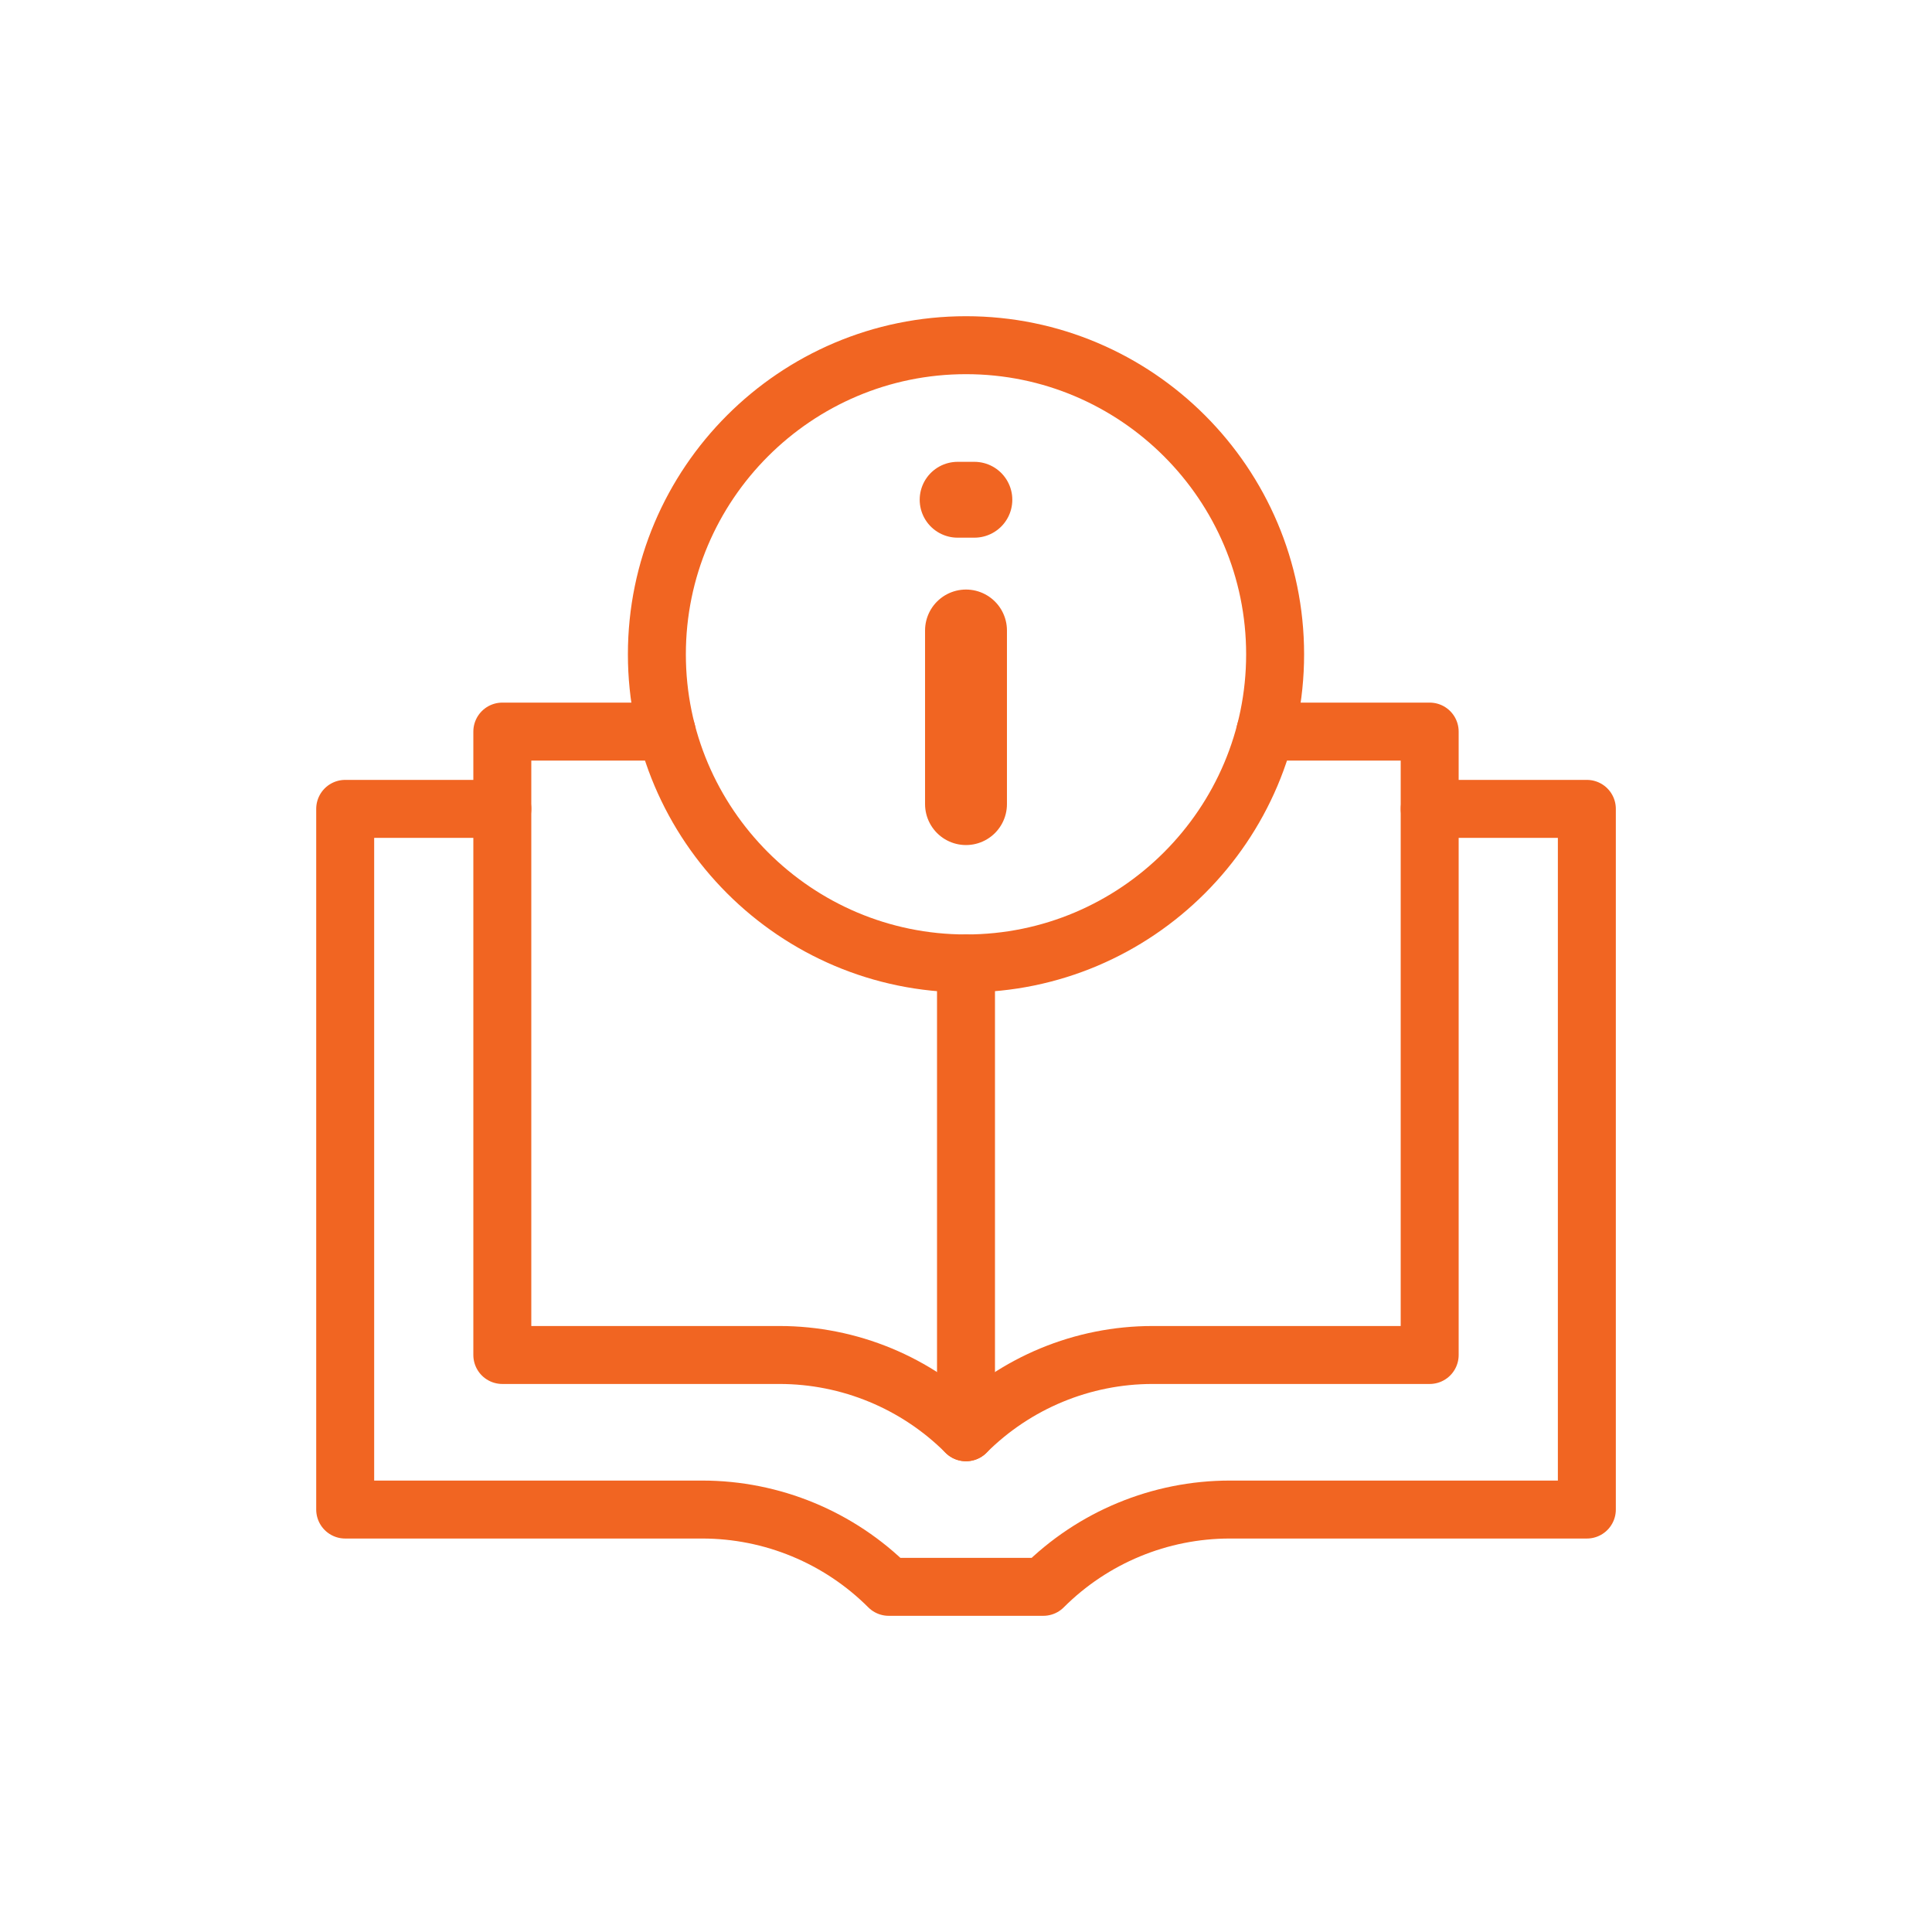
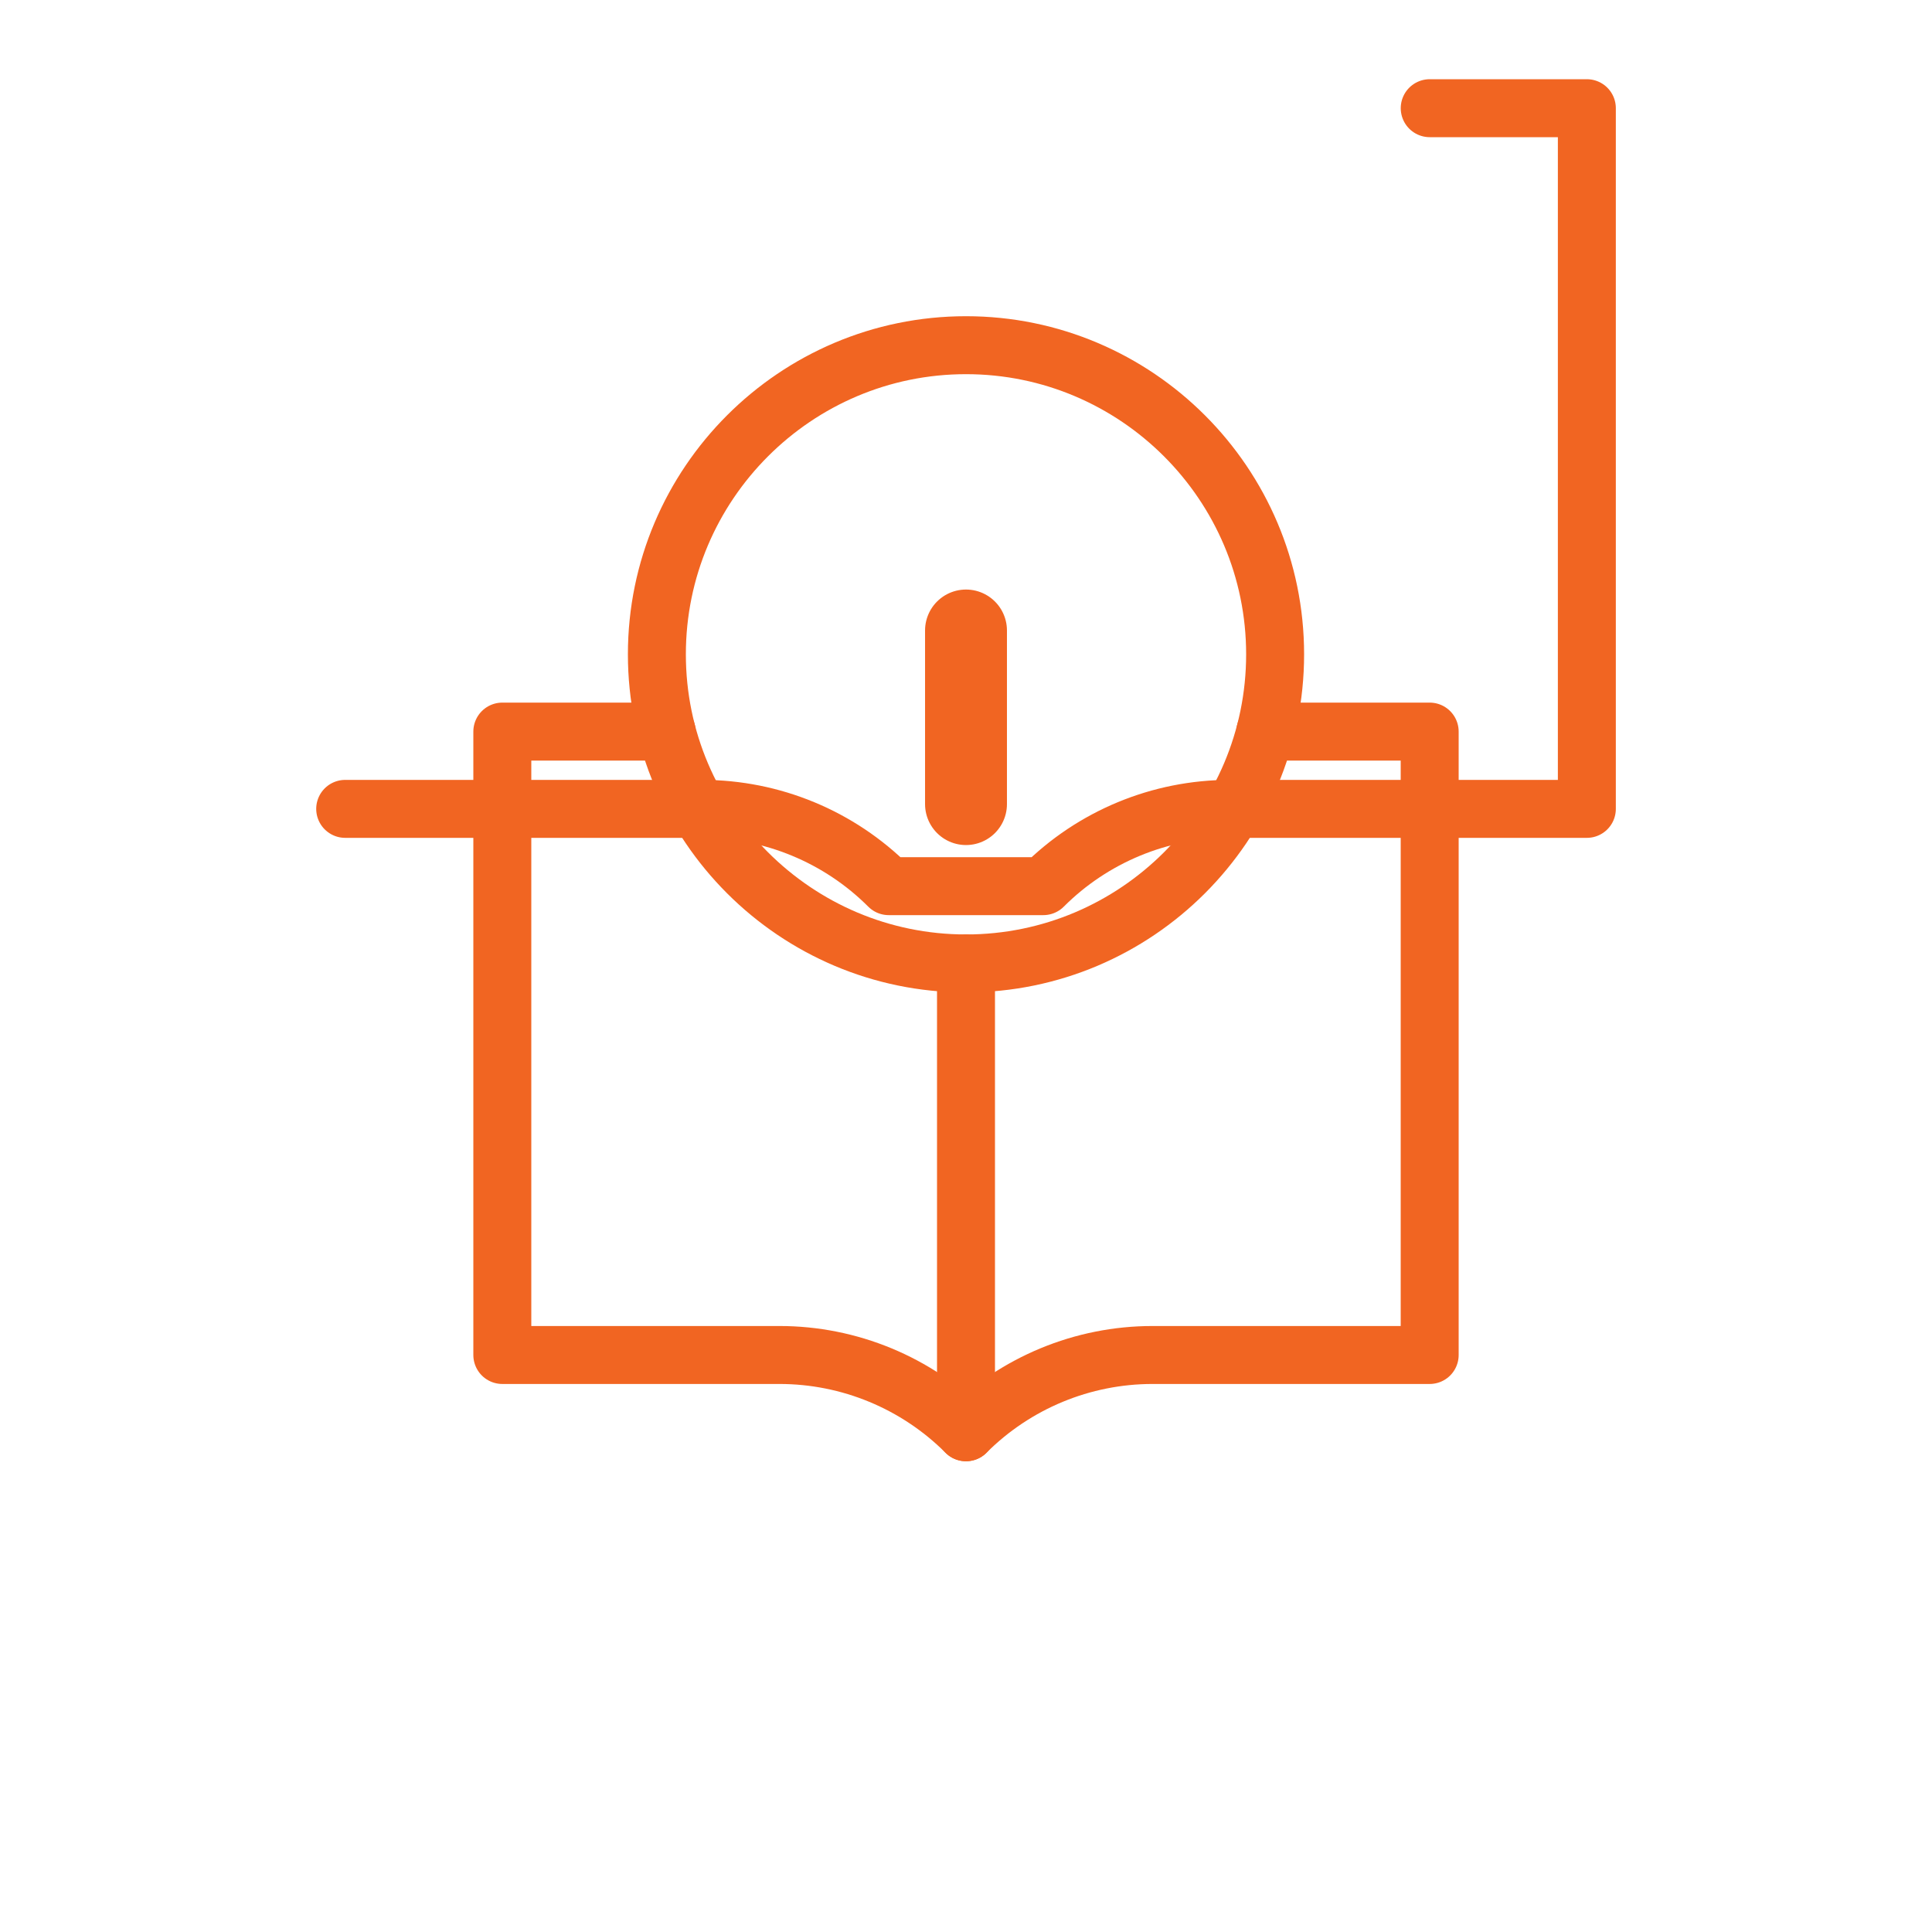
<svg xmlns="http://www.w3.org/2000/svg" id="Layer_1" data-name="Layer 1" viewBox="0 0 1000 1000">
  <defs>
    <style>
      .cls-1 {
        stroke-width: 42.39px;
      }

      .cls-1, .cls-2, .cls-3 {
        fill: none;
        stroke: #f16522;
        stroke-linecap: round;
        stroke-linejoin: round;
      }

      .cls-2 {
        stroke-width: 39.26px;
      }

      .cls-3 {
        stroke-width: 30px;
      }
    </style>
  </defs>
  <g id="g1824">
    <g id="g1826">
      <g id="g1828">
        <g id="g1834">
          <path id="path1836" class="cls-3" d="M500,498.67c88.22,0,160-71.78,160-160s-71.78-160-160-160-160,71.78-160,160,71.78,160,160,160Z" />
        </g>
        <g id="g1838">
-           <path id="path1840" class="cls-2" d="M504.34,258.67h-8.68" />
-         </g>
+           </g>
        <g id="g1842">
          <path id="path1844" class="cls-1" d="M500,416.2v-89.86" />
        </g>
        <g id="g1846">
          <path id="path1848" class="cls-3" d="M345.06,378.67h-85.06v322.67h143.43c36.22,0,70.96,14.39,96.57,40,25.61-25.61,60.35-40,96.57-40h143.43v-322.67h-85.06" />
        </g>
        <g id="g1850">
-           <path id="path1852" class="cls-3" d="M260,418.67h-81.33v362.67h184.77c36.22,0,70.96,14.39,96.57,40h80c25.61-25.61,60.35-40,96.57-40h184.77v-362.67h-81.33" />
+           <path id="path1852" class="cls-3" d="M260,418.67h-81.33h184.77c36.22,0,70.96,14.39,96.57,40h80c25.61-25.61,60.35-40,96.57-40h184.77v-362.67h-81.33" />
        </g>
        <g id="g1854">
          <path id="path1856" class="cls-3" d="M500,741.33v-242.67" />
        </g>
      </g>
    </g>
  </g>
</svg>